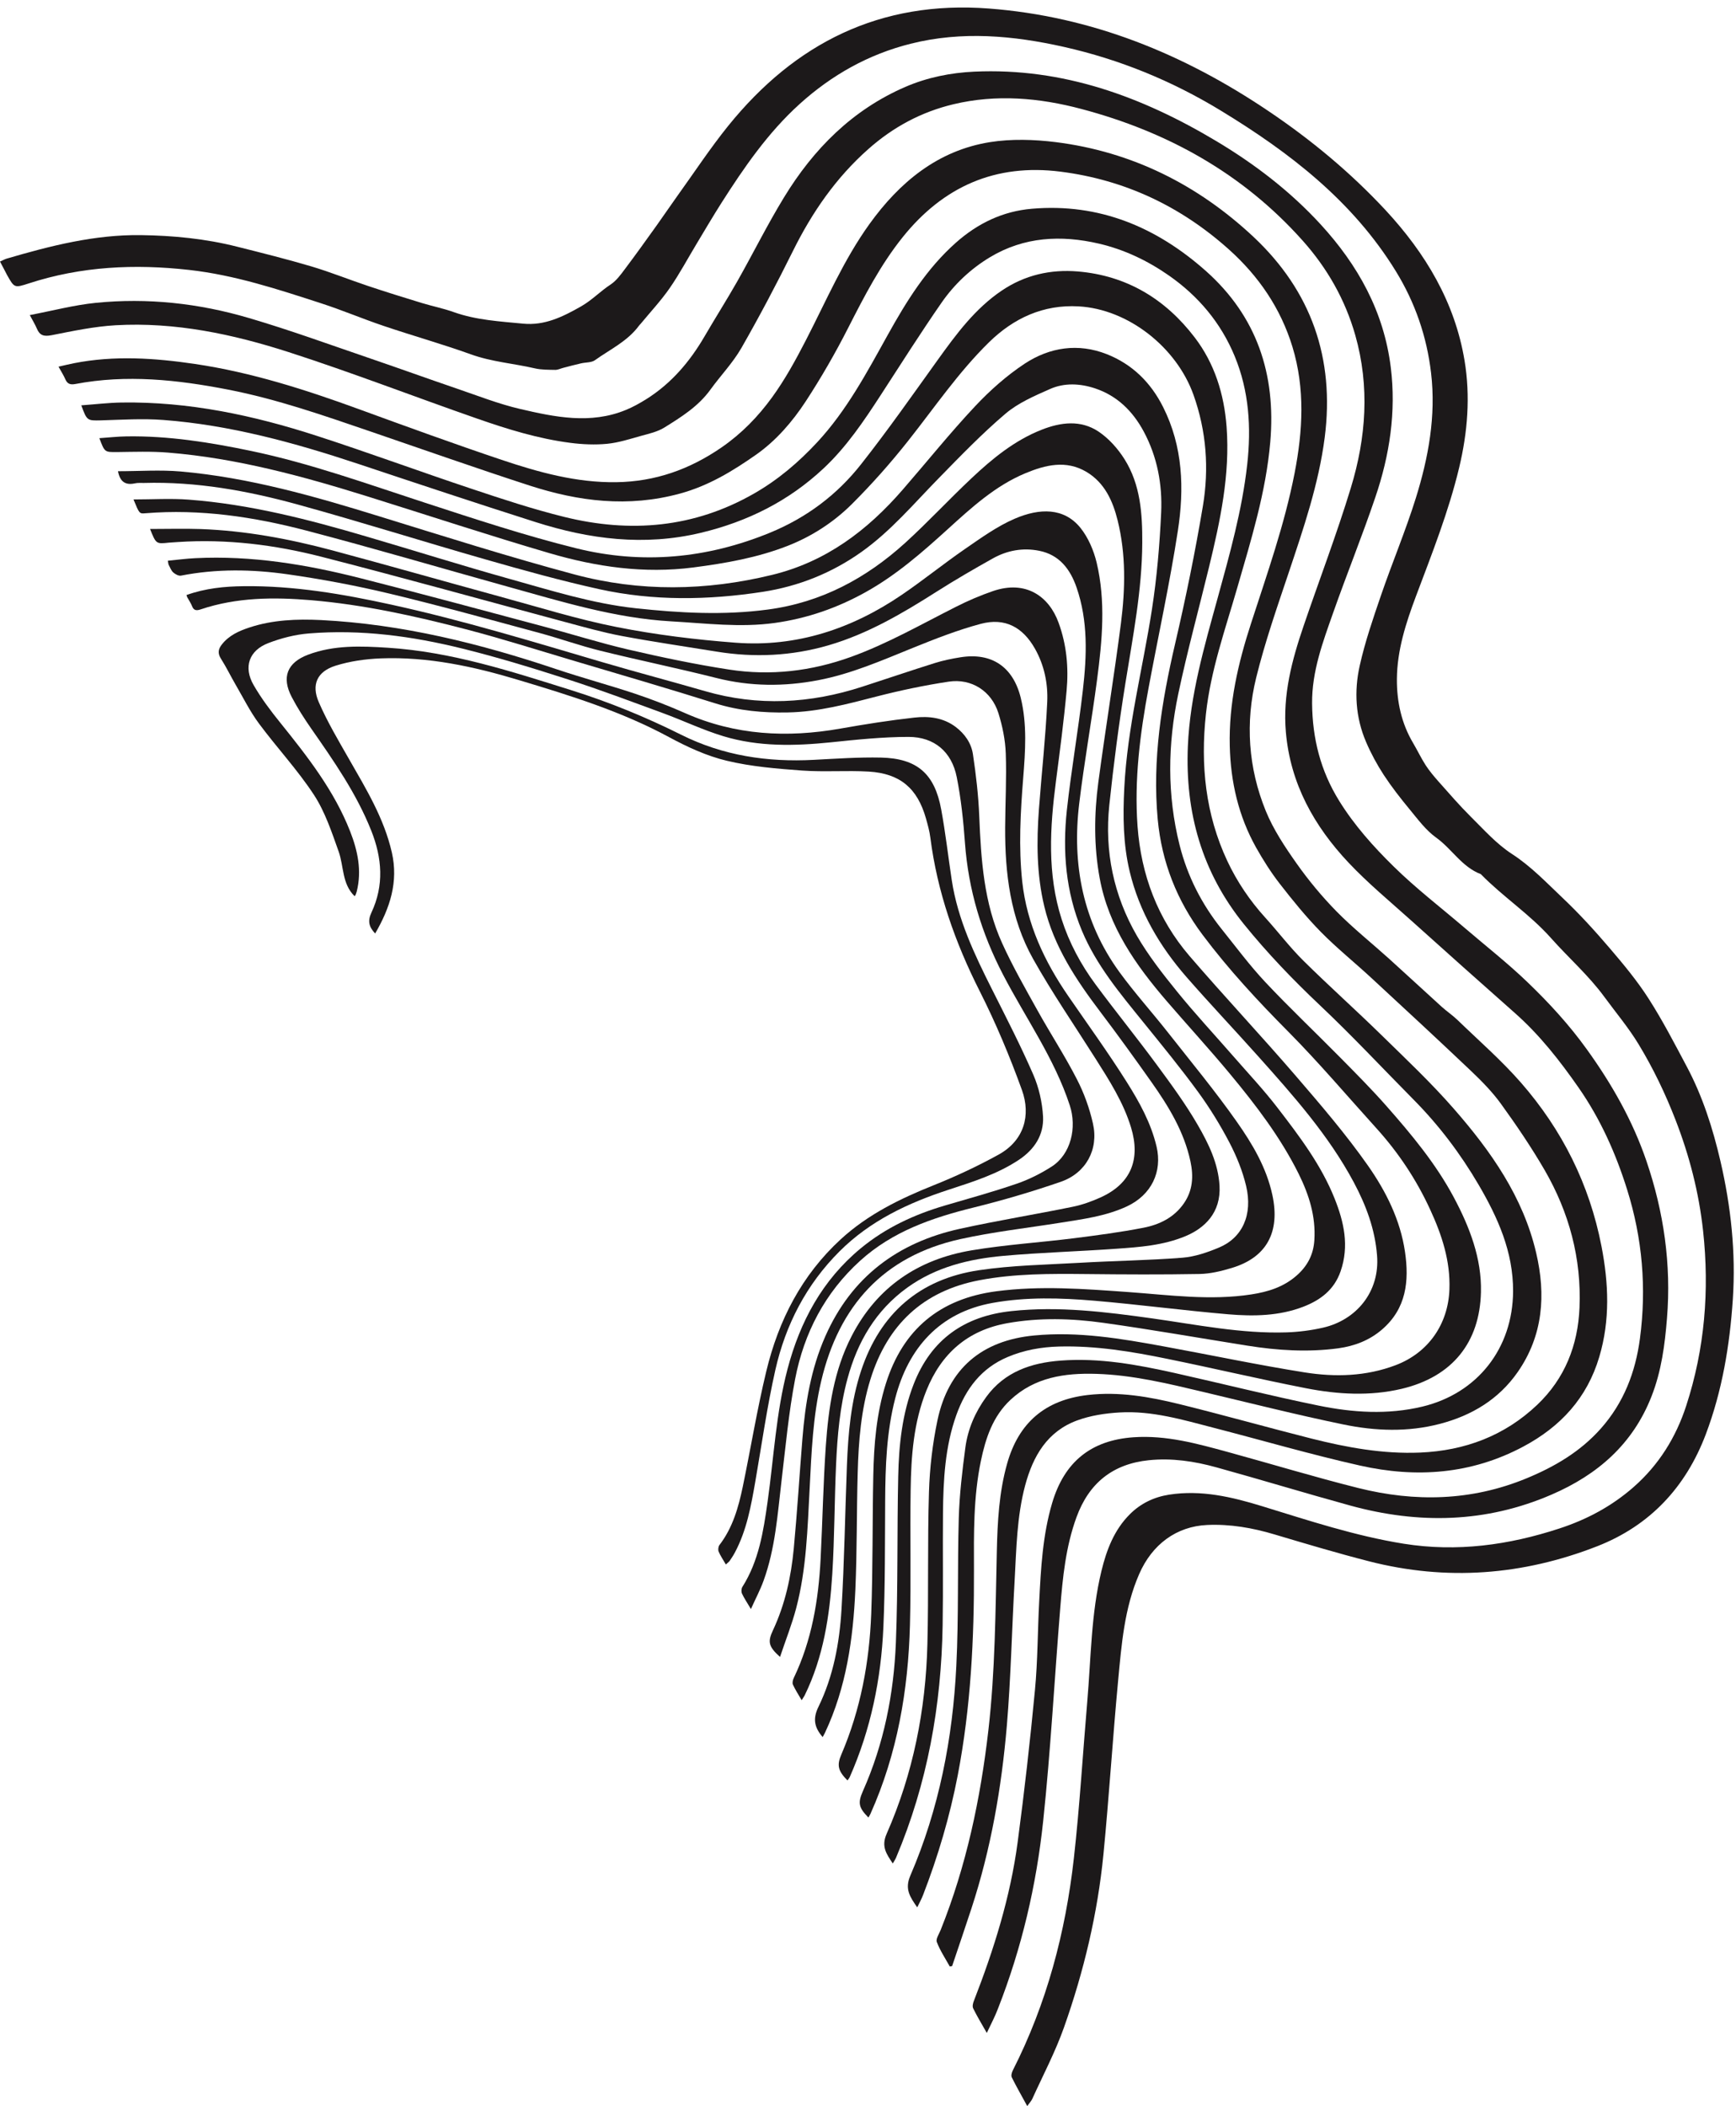
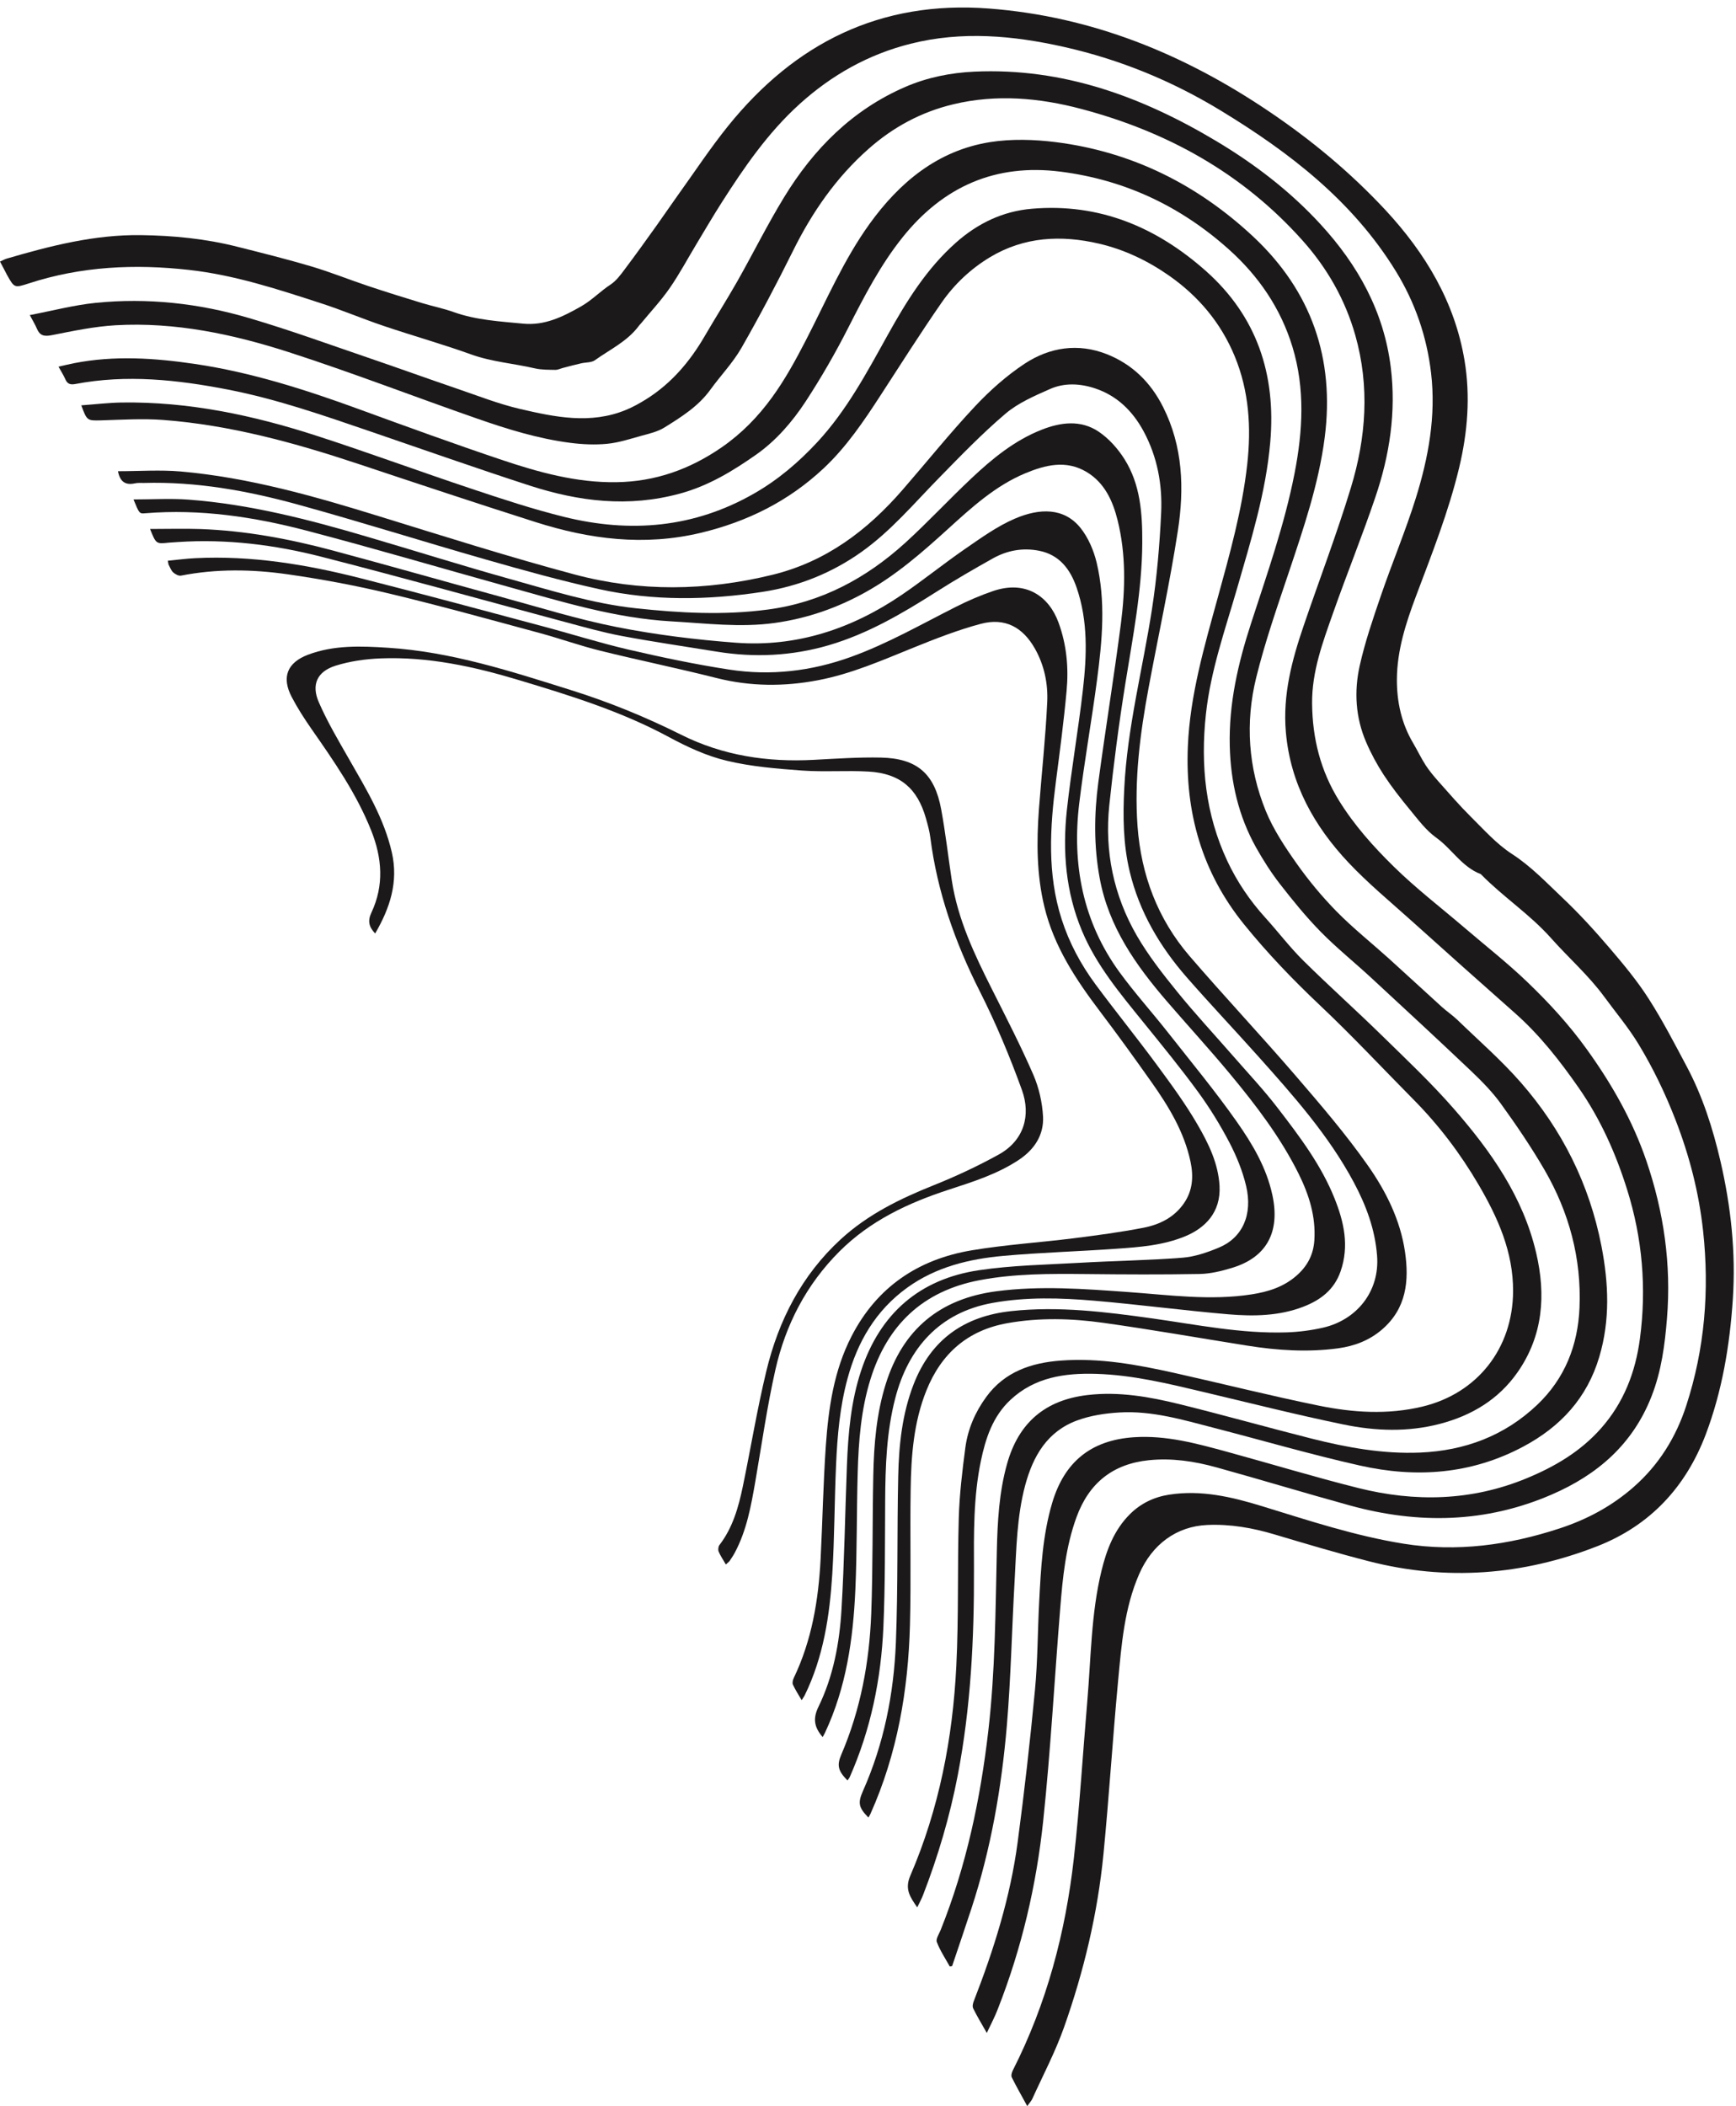
<svg xmlns="http://www.w3.org/2000/svg" fill="#000000" height="306.6" preserveAspectRatio="xMidYMid meet" version="1" viewBox="155.9 93.4 252.8 306.6" width="252.8" zoomAndPan="magnify">
  <g fill="#1c191a" id="change1_1">
    <path d="M155.9,131.48c0.41-0.18,0.68-0.34,0.98-0.43c6.38-1.87,12.82-3.51,19.53-3.42c4.71,0.06,9.41,0.52,14,1.68 c3.63,0.91,7.27,1.82,10.85,2.88c2.78,0.83,5.48,1.92,8.23,2.84c2.6,0.87,5.21,1.68,7.83,2.48c1.55,0.47,3.16,0.79,4.69,1.34 c3.27,1.16,6.69,1.34,10.08,1.67c3.11,0.3,5.73-0.98,8.42-2.51c1.61-0.92,2.81-2.21,4.31-3.19c0.83-0.55,1.48-1.44,2.09-2.26 c1.58-2.1,3.12-4.25,4.65-6.39c1.02-1.42,1.99-2.87,3.01-4.29c2.44-3.39,4.74-6.89,7.36-10.14c9.75-12.08,22.17-18.3,37.96-17.1 c14.95,1.14,28.31,6.58,40.62,14.86c6.26,4.2,12.04,8.99,17.18,14.52c5.79,6.25,10.06,13.35,11.48,21.86 c0.87,5.21,0.45,10.44-0.78,15.59c-1.54,6.43-3.97,12.55-6.29,18.72c-1.46,3.89-2.75,7.86-2.78,12.07 c-0.02,3.29,0.66,6.45,2.37,9.33c0.62,1.05,1.15,2.17,1.81,3.2c0.56,0.86,1.23,1.65,1.91,2.42c1.52,1.71,3.03,3.46,4.65,5.07 c1.92,1.9,3.77,3.99,6.01,5.44c2.8,1.81,5.03,4.18,7.39,6.41c2.42,2.29,4.68,4.77,6.85,7.31c2.01,2.35,4.01,4.76,5.67,7.35 c2.03,3.17,3.77,6.53,5.54,9.86c2.32,4.35,3.81,9.03,4.92,13.81c1.53,6.6,2.25,13.29,1.8,20.09c-0.45,6.74-1.55,13.34-3.94,19.67 c-2.91,7.68-8.11,13.27-15.79,16.28c-10.84,4.24-21.96,5.1-33.28,2.19c-4.6-1.18-9.16-2.54-13.72-3.9 c-3.21-0.96-6.46-1.53-9.81-1.38c-4.47,0.2-8.02,2.81-9.91,7.15c-2.17,4.97-2.57,10.29-3.07,15.57c-0.79,8.39-1.31,16.81-2.13,25.2 c-0.85,8.65-2.86,17.08-5.76,25.26c-1.26,3.55-3.04,6.92-4.6,10.36c-0.14,0.31-0.4,0.57-0.74,1.06c-0.81-1.49-1.57-2.81-2.25-4.18 c-0.13-0.26,0-0.72,0.15-1.02c4.94-9.72,7.68-20.1,8.89-30.88c0.85-7.58,1.3-15.2,1.95-22.8c0.55-6.36,0.55-12.79,2.07-19.04 c0.74-3.05,1.85-5.97,4.14-8.25c1.57-1.57,3.52-2.5,5.7-2.84c4.67-0.73,9.14,0.32,13.56,1.68c6.8,2.09,13.56,4.33,20.61,5.46 c7.76,1.24,15.3,0.2,22.68-2.22c3.98-1.3,7.61-3.23,10.8-6.03c3.69-3.24,6.17-7.25,7.66-11.83c2.7-8.28,3.4-16.79,2.46-25.46 c-0.61-5.59-1.99-10.95-4.03-16.2c-1.48-3.81-3.23-7.45-5.33-10.92c-1.47-2.44-3.33-4.64-5.02-6.95c-2.29-3.13-5.21-5.68-7.76-8.55 c-3.11-3.5-7.01-6.02-10.23-9.32c-2.76-1.04-4.22-3.69-6.52-5.33c-1.48-1.06-2.63-2.63-3.82-4.07c-1.33-1.61-2.63-3.27-3.78-5.02 c-0.99-1.52-1.87-3.14-2.58-4.8c-1.55-3.59-1.77-7.4-0.93-11.14c0.77-3.45,1.93-6.82,3.08-10.18c1.63-4.76,3.59-9.41,5.09-14.21 c1.84-5.9,2.95-11.95,2.22-18.19c-0.62-5.32-2.33-10.27-5.13-14.83c-6.29-10.23-15.49-17.31-25.55-23.42 c-7.09-4.31-14.69-7.42-22.79-9.24c-7.4-1.66-14.84-2.34-22.32-0.46c-6.13,1.54-11.48,4.54-16.16,8.77 c-4.61,4.17-8.09,9.23-11.4,14.42c-1.23,1.94-2.4,3.92-3.58,5.89c-1.31,2.17-2.5,4.41-3.94,6.49c-1.27,1.83-2.81,3.48-4.24,5.21 c-0.08,0.09-0.17,0.17-0.24,0.27c-1.67,2.27-4.2,3.44-6.41,5.02c-0.52,0.37-1.34,0.3-2.02,0.46c-0.88,0.2-1.75,0.43-2.62,0.66 c-0.38,0.1-0.75,0.29-1.13,0.29c-1-0.02-2.02,0-2.98-0.22c-3.09-0.72-6.27-0.94-9.31-2.04c-4.19-1.51-8.49-2.71-12.71-4.14 c-3.06-1.03-6.04-2.3-9.1-3.29c-6.29-2.04-12.59-4.12-19.22-4.86c-7.91-0.89-15.72-0.53-23.35,1.96c-2.1,0.68-2.11,0.66-3.17-1.22 C156.59,132.79,156.27,132.16,155.9,131.48z" />
    <path d="M299.6,389.36c-0.78-1.38-1.44-2.46-1.99-3.59c-0.14-0.29-0.02-0.77,0.12-1.11 c2.91-7.47,5.3-15.09,6.36-23.05c0.98-7.36,1.82-14.75,2.52-22.14c0.41-4.29,0.39-8.62,0.62-12.93c0.25-4.83,0.5-9.65,1.89-14.34 c1.77-5.97,5.65-9.13,11.85-9.56c4.77-0.33,9.27,0.93,13.78,2.16c6.32,1.73,12.6,3.64,18.95,5.23c8.27,2.07,16.48,1.89,24.47-1.4 c4.1-1.69,7.85-3.88,10.85-7.26c3.34-3.77,5.04-8.2,5.69-13.09c0.98-7.36,0.36-14.6-1.86-21.68c-1.65-5.28-3.9-10.31-7.08-14.87 c-2.71-3.89-5.63-7.62-9.2-10.79c-5.08-4.49-10.13-9-15.17-13.53c-3.07-2.76-6.28-5.41-9.11-8.41c-5.03-5.34-8.49-11.51-9.14-19.03 c-0.47-5.41,0.88-10.46,2.59-15.47c2.28-6.69,4.81-13.31,6.87-20.07c2.23-7.3,2.77-14.76,0.65-22.23c-1.48-5.2-4.1-9.79-7.7-13.81 c-8.72-9.76-19.69-15.82-32.2-19.13c-6.1-1.62-12.36-2.18-18.63-0.68c-4.68,1.12-8.77,3.32-12.38,6.52 c-4.71,4.17-8.19,9.21-10.97,14.82c-2.37,4.78-4.86,9.5-7.51,14.13c-1.25,2.18-3.05,4.04-4.53,6.09c-1.76,2.43-4.23,3.97-6.69,5.5 c-0.98,0.61-2.2,0.89-3.34,1.2c-1.65,0.46-3.3,1-4.99,1.17c-1.77,0.17-3.6,0.09-5.37-0.14c-4.66-0.6-9.13-1.98-13.54-3.52 c-9.16-3.19-18.22-6.7-27.45-9.68c-8.16-2.63-16.56-4.41-25.22-3.92c-3.13,0.18-6.24,0.84-9.33,1.45 c-1.12,0.22-1.73,0.04-2.15-0.98c-0.24-0.57-0.57-1.1-1.02-1.95c3.34-0.64,6.44-1.46,9.59-1.78c7.55-0.76,15.03,0.06,22.29,2.2 c6.01,1.76,11.9,3.92,17.83,5.94c4.16,1.42,8.28,2.91,12.44,4.33c3.06,1.04,6.09,2.24,9.22,2.97c5.1,1.19,10.28,2.27,15.43,0.15 c1.03-0.42,2.01-0.97,2.96-1.56c3.65-2.29,6.36-5.47,8.51-9.17c1.56-2.68,3.22-5.29,4.75-7.98c2.3-4.06,4.37-8.24,6.8-12.22 c4.31-7.07,9.97-12.77,17.7-16.11c3.18-1.37,6.57-2.05,10.02-2.21c12.9-0.59,24.43,3.64,35.29,10.14 c5.58,3.34,10.71,7.27,15.13,12.08c5.46,5.95,9.23,12.72,10.23,20.85c0.8,6.47-0.17,12.78-2.25,18.89 c-1.91,5.64-4.15,11.16-6.13,16.78c-1.51,4.29-3.12,8.56-3.08,13.24c0.05,5.1,1.22,9.79,3.95,14.19c2.21,3.56,4.97,6.64,7.9,9.52 c3.26,3.21,6.92,6.01,10.4,8.99c3.06,2.62,6.24,5.11,9.14,7.9c3.12,3,6.04,6.17,8.6,9.73c3.65,5.06,6.69,10.4,8.7,16.29 c2.53,7.42,3.63,15.05,2.99,22.89c-0.31,3.87-0.81,7.69-2.25,11.36c-2.72,6.96-7.85,11.41-14.54,14.3 c-9.58,4.15-19.4,4.33-29.34,1.6c-6.51-1.79-12.97-3.76-19.48-5.56c-3.21-0.89-6.48-1.38-9.84-1.04c-5.27,0.54-8.73,3.34-10.54,8.3 c-1.57,4.3-2.01,8.79-2.37,13.29c-0.84,10.31-1.39,20.65-2.48,30.94c-0.99,9.36-3.13,18.51-6.58,27.3 C300.82,386.92,300.24,388,299.6,389.36z" />
    <path d="M164.42,146.78c0.87-0.19,1.55-0.37,2.24-0.5c5.89-1.16,11.77-0.76,17.65,0.11 c8.22,1.22,16.08,3.74,23.86,6.58c6.9,2.52,13.8,5.03,20.76,7.37c5.42,1.82,10.93,3.35,16.73,3.26c5.65-0.08,10.67-1.86,15.34-5.08 c2.92-2.02,5.3-4.48,7.32-7.26c1.88-2.58,3.44-5.43,4.91-8.28c2.96-5.73,5.5-11.71,9.28-16.96c4.37-6.07,9.94-10.72,17.57-11.93 c3.11-0.49,6.4-0.39,9.54,0c11.1,1.39,20.7,6.2,28.82,13.8c8.41,7.89,11.84,17.68,10.37,29.18c-0.88,6.83-3.1,13.28-5.27,19.77 c-1.69,5.03-3.44,10.06-4.71,15.21c-1.61,6.54-1.16,13.14,1.39,19.4c1.11,2.72,2.8,5.26,4.51,7.68c1.74,2.46,3.69,4.81,5.8,6.96 c2.39,2.43,5.08,4.57,7.62,6.86c2.57,2.32,5.11,4.68,7.68,7.01c0.74,0.67,1.58,1.23,2.3,1.92c3.11,3.01,6.41,5.88,9.25,9.13 c6,6.87,9.98,14.8,11.73,23.82c1.05,5.42,1.27,10.77-0.32,16.11c-1.77,5.97-5.62,10.16-11.07,13.06 c-7.58,4.04-15.59,4.6-23.78,2.76c-7.13-1.6-14.15-3.65-21.23-5.48c-4.53-1.17-9.04-2.53-13.78-2.25c-2.09,0.12-4.25,0.45-6.2,1.17 c-4.32,1.6-6.39,5.16-7.54,9.43c-1.22,4.56-1.28,9.25-1.54,13.91c-0.4,7.02-0.54,14.06-1.13,21.07 c-0.77,9.05-2.32,17.98-5.16,26.64c-0.92,2.8-1.87,5.59-2.81,8.38c-0.11,0.02-0.22,0.04-0.34,0.06c-0.65-1.18-1.42-2.32-1.89-3.57 c-0.17-0.45,0.34-1.18,0.57-1.77c3.74-9.34,5.79-19.09,6.94-29.05c1-8.67,1.03-17.39,1.23-26.09c0.1-4.27,0.32-8.54,1.49-12.7 c1.68-5.99,5.55-9.3,11.74-10.02c4.57-0.53,9.02,0.26,13.4,1.34c6.4,1.58,12.75,3.37,19.14,4.99c5.2,1.31,10.47,2.28,15.88,2.05 c6.5-0.28,12.28-2.43,17.04-6.95c4.03-3.83,5.93-8.67,6.16-14.14c0.3-7.17-1.51-13.87-5.08-20.04c-1.93-3.32-4.1-6.52-6.35-9.63 c-1.27-1.76-2.83-3.34-4.42-4.85c-4.77-4.53-9.6-8.99-14.43-13.46c-2.45-2.27-5.07-4.37-7.4-6.74c-2.14-2.18-4.08-4.57-5.96-6.99 c-1.29-1.66-2.43-3.46-3.46-5.29c-2.56-4.58-3.7-9.53-3.83-14.78c-0.15-6.17,1.21-12.04,3.1-17.85c2.34-7.22,4.88-14.38,6.34-21.86 c1.2-6.15,1.54-12.31-0.31-18.39c-1.71-5.6-4.9-10.28-9.25-14.18c-7.02-6.29-15.17-10.14-24.53-11.33 c-9.46-1.2-17.06,2.16-22.98,9.54c-3.24,4.04-5.59,8.6-7.93,13.19c-1.87,3.68-3.94,7.27-6.2,10.73c-1.94,2.96-4.32,5.71-7.21,7.74 c-3.4,2.38-6.91,4.53-11.1,5.67c-7.53,2.05-14.73,1.15-21.89-1.17c-7.71-2.5-15.35-5.2-23.02-7.82 c-6.88-2.35-13.74-4.76-20.89-6.15c-7.36-1.43-14.78-2.24-22.26-0.81c-0.7,0.13-1.14-0.01-1.43-0.68 C165.17,148.05,164.85,147.55,164.42,146.78z" />
    <path d="M167.74,152.41c2.05-0.15,3.95-0.38,5.85-0.41c9.79-0.15,19.23,1.86,28.47,4.86 c7.56,2.45,15.03,5.21,22.57,7.72c4.43,1.48,8.89,2.95,13.42,4.07c9.63,2.38,18.92,1.62,27.71-3.43c3.48-2,6.43-4.52,9.13-7.42 c4.31-4.64,7.25-10.18,10.29-15.65c2.73-4.91,5.66-9.64,9.92-13.42c3.19-2.83,6.84-4.58,11.07-4.94c9.8-0.84,18.13,2.67,25.32,9.05 c7.44,6.61,10.24,15.06,9.39,24.9c-0.63,7.31-2.79,14.25-4.81,21.24c-1.75,6.06-3.87,12.02-4.56,18.36 c-0.81,7.43-0.07,14.62,3.12,21.42c1.41,3,3.27,5.75,5.51,8.22c1.88,2.07,3.57,4.31,5.55,6.27c3.72,3.68,7.62,7.16,11.36,10.82 c3.59,3.51,7.26,6.97,10.56,10.75c5.39,6.16,10.09,12.83,11.99,20.98c1.43,6.09,1.02,12.02-2.69,17.35 c-2.77,3.98-6.7,6.33-11.33,7.54c-4.66,1.22-9.4,1.05-14.04,0.09c-6.84-1.41-13.63-3.13-20.43-4.74 c-5.14-1.22-10.27-2.47-15.58-2.63c-4.58-0.14-8.97,0.49-12.5,3.8c-2.57,2.41-3.61,5.59-4.3,8.92c-1.08,5.21-1.02,10.49-1,15.77 c0.04,10.05-0.46,20.06-2.36,29.95c-1.15,5.98-2.87,11.8-5.07,17.48c-0.21,0.54-0.5,1.06-0.83,1.75c-1.06-1.53-1.85-2.66-1.01-4.61 c4.19-9.72,6.18-20,6.7-30.52c0.36-7.18,0.15-14.39,0.36-21.57c0.1-3.42,0.51-6.85,0.96-10.25c0.36-2.68,1.43-5.16,3.04-7.36 c2.67-3.66,6.54-4.97,10.83-5.29c5.65-0.43,11.16,0.59,16.63,1.81c6.98,1.56,13.92,3.31,20.93,4.74 c4.99,1.02,10.05,1.36,15.11,0.15c8.05-1.93,13.17-8.5,13.22-16.77c0.03-5.76-2.22-10.74-5.02-15.53 c-2.64-4.51-5.79-8.68-9.49-12.41c-4.52-4.57-8.91-9.27-13.58-13.68c-3.96-3.74-7.71-7.64-11.12-11.86 c-6.1-7.55-8.56-16.24-8.15-25.9c0.32-7.44,2.39-14.48,4.34-21.57c1.76-6.4,3.56-12.79,4.3-19.41c0.61-5.41,0.27-10.73-1.82-15.79 c-2-4.84-5.27-8.74-9.57-11.74c-3.11-2.17-6.5-3.79-10.2-4.65c-5.51-1.28-10.9-1.01-15.87,1.98c-2.79,1.68-5.18,3.93-7.03,6.59 c-3.07,4.42-5.95,8.98-8.89,13.5c-2.46,3.79-4.99,7.54-8.3,10.64c-5.08,4.76-11.07,7.76-17.89,9.39 c-8.25,1.97-16.2,0.94-24.08-1.57c-8.64-2.75-17.24-5.61-25.85-8.48c-9.24-3.07-18.6-5.64-28.34-6.38 c-3.01-0.23-6.07-0.03-9.1,0.06C168.62,154.64,168.56,154.67,167.74,152.41z" />
-     <path d="M170.37,157.19c1.34-0.09,2.63-0.24,3.93-0.26c6.15-0.1,12.18,0.87,18.17,2.12 c8.62,1.8,16.88,4.79,25.23,7.51c7.32,2.39,14.65,4.81,22.11,6.66c9.56,2.37,19,1.51,28.2-2.26c5.36-2.2,9.8-5.54,13.31-10.01 c3.87-4.91,7.46-10.04,11.11-15.12c2.71-3.77,5.45-7.5,9.37-10.14c3.35-2.25,7.07-3.1,11.06-2.77c7.12,0.6,12.75,4.02,17.01,9.6 c2.9,3.79,4.29,8.25,4.65,13.03c0.52,6.96-0.93,13.68-2.55,20.37c-1.5,6.17-3.18,12.3-4.49,18.51c-1.54,7.31-1.64,14.68,0.19,21.98 c1.14,4.55,3.24,8.65,6.17,12.3c2.07,2.58,4.05,5.25,6.31,7.66c3.52,3.75,7.27,7.29,10.88,10.95c2.3,2.33,4.61,4.65,6.77,7.1 c3.65,4.14,7.19,8.39,9.81,13.3c2.3,4.31,4.07,8.89,3.95,13.79c-0.17,7.25-4.09,12.31-11.56,14.08c-4.62,1.09-9.32,0.81-13.93-0.09 c-6.74-1.32-13.42-2.9-20.15-4.27c-5.21-1.07-10.45-1.94-15.8-1.8c-2.58,0.07-5.08,0.51-7.47,1.52c-3.85,1.62-6.11,4.63-7.48,8.44 c-1.66,4.63-1.9,9.46-1.95,14.3c-0.05,5.44,0.04,10.87-0.05,16.31c-0.19,11.7-2.21,23.04-6.79,33.86 c-0.11,0.25-0.27,0.48-0.47,0.83c-0.92-1.4-1.72-2.45-0.89-4.33c3.86-8.77,5.69-18.04,5.93-27.59c0.19-7.39,0-14.79,0.23-22.18 c0.11-3.49,0.52-7.02,1.24-10.44c1.59-7.51,6.46-11.61,14.09-12.33c6.4-0.61,12.66,0.45,18.91,1.6c6.83,1.25,13.63,2.69,20.49,3.78 c4.44,0.7,8.92,0.58,13.24-1.06c4.74-1.8,7.64-5.96,7.82-11.03c0.15-4.16-1.11-7.95-2.81-11.63c-1.99-4.33-4.6-8.26-7.8-11.8 c-4.26-4.7-8.36-9.55-12.82-14.05c-4.45-4.48-8.73-9.09-12.51-14.13c-3.73-4.97-5.96-10.58-6.54-16.84 c-0.8-8.68,0.57-17.1,2.53-25.52c1.55-6.65,2.92-13.34,4.05-20.07c0.91-5.45,0.52-10.89-1.37-16.19 c-2.46-6.9-9.48-12.48-16.74-12.88c-5.11-0.28-9.43,1.69-13.06,5.25c-4.44,4.36-7.92,9.49-11.76,14.34 c-2.54,3.21-5.28,6.3-8.18,9.19c-2.66,2.65-5.86,4.72-9.37,6.09c-4.4,1.72-9.02,2.53-13.72,3.14c-7.19,0.93-14.11-0.08-20.92-2.07 c-8.84-2.59-17.6-5.48-26.4-8.23c-9.54-2.98-19.16-5.61-29.17-6.42c-2.46-0.2-4.95-0.11-7.43-0.08 C171.15,159.22,171.15,159.27,170.37,157.19z" />
    <path d="M173.08,162c3.1,0,6.14-0.22,9.14,0.04c9.97,0.88,19.53,3.62,29.05,6.57c9.39,2.9,18.76,5.87,28.25,8.41 c9.54,2.56,19.19,2.42,28.83,0.07c7.84-1.91,13.86-6.47,19.02-12.42c3.51-4.04,6.86-8.22,10.52-12.12 c2.17-2.31,4.61-4.48,7.25-6.22c3.63-2.38,7.77-3.01,11.93-1.37c3.7,1.46,6.4,4.11,8.2,7.69c2.9,5.76,3.1,11.9,2.15,18.04 c-1.18,7.65-2.84,15.23-4.26,22.85c-1.24,6.65-2.1,13.35-1.61,20.13c0.52,7.1,2.93,13.51,7.58,18.92 c5.08,5.9,10.41,11.57,15.49,17.47c3.64,4.23,7.29,8.48,10.49,13.04c2.62,3.74,4.71,7.9,5.39,12.55c0.62,4.25,0.2,8.24-3.33,11.29 c-1.84,1.59-4.01,2.42-6.4,2.75c-4.44,0.6-8.85,0.31-13.25-0.39c-6.98-1.11-13.95-2.34-20.95-3.32c-4.64-0.65-9.32-0.78-13.97,0.05 c-5.79,1.03-9.63,4.42-11.79,9.79c-1.87,4.64-2.23,9.56-2.3,14.49c-0.1,6.55,0.07,13.11-0.1,19.66c-0.25,9.5-1.84,18.76-5.76,27.51 c-0.08,0.18-0.19,0.34-0.29,0.52c-1.41-1.43-1.57-2.11-0.81-3.83c3.07-6.89,4.51-14.18,4.81-21.64c0.32-8.06,0.16-16.14,0.34-24.21 c0.1-4.56,0.57-9.09,2.25-13.41c2.54-6.52,7.38-9.91,14.24-10.64c6.9-0.74,13.72,0.12,20.53,1.07c6.48,0.91,12.93,2.24,19.53,2.03 c1.78-0.06,3.59-0.29,5.33-0.69c4.83-1.11,8.27-5.22,7.85-10.5c-0.3-3.85-1.61-7.32-3.38-10.64c-3.66-6.85-8.79-12.61-13.92-18.35 c-3.46-3.87-7.03-7.64-10.44-11.54c-3.91-4.48-6.88-9.52-8.28-15.36c-0.96-4-1-8.07-0.79-12.16c0.44-8.82,2.69-17.36,4.03-26.03 c0.72-4.65,1.12-9.36,1.34-14.06c0.19-4.11-0.56-8.13-2.54-11.82c-1.59-2.96-3.87-5.21-7.09-6.28c-2.16-0.72-4.47-0.84-6.57,0.1 c-2.24,0.99-4.61,2.01-6.45,3.57c-3.43,2.91-6.57,6.17-9.72,9.39c-3.63,3.7-6.97,7.69-11.24,10.73c-4.34,3.09-9.17,5.02-14.4,5.83 c-7.96,1.22-15.94,1.35-23.83-0.39c-5.53-1.22-11-2.74-16.45-4.3c-9.18-2.62-18.28-5.5-27.48-8.03c-7.29-2-14.73-3.35-22.36-3.13 c-0.44,0.01-0.9-0.04-1.32,0.06C174.09,164.08,173.36,163.46,173.08,162z" />
    <path d="M175.34,166.11c2.8,0,5.43-0.17,8.04,0.03c8.88,0.67,17.45,2.88,25.96,5.39c6.92,2.03,13.8,4.2,20.74,6.14 c6.06,1.69,12.09,3.6,18.39,4.28c6.4,0.69,12.8,1.05,19.24,0.19c7.78-1.03,14.31-4.54,20.01-9.71c3.33-3.03,6.4-6.35,9.68-9.43 c3.03-2.85,6.25-5.49,10.19-7.04c2.79-1.1,5.69-1.46,8.28,0.27c1.5,1,2.82,2.49,3.79,4.03c2.32,3.69,2.6,7.92,2.58,12.14 c-0.03,6.94-1.38,13.73-2.47,20.55c-0.94,5.86-1.71,11.76-2.33,17.66c-0.71,6.73,0.63,13.15,4.01,19.01 c1.67,2.88,3.75,5.54,5.86,8.14c2.61,3.22,5.44,6.26,8.17,9.39c2.18,2.5,4.46,4.92,6.47,7.54c3.18,4.13,6.35,8.31,8.3,13.2 c1.36,3.4,2.15,6.9,0.87,10.59c-0.94,2.71-2.95,4.2-5.44,5.16c-3.51,1.35-7.22,1.41-10.89,1.1c-6.52-0.56-13.02-1.42-19.54-1.98 c-4.93-0.42-9.87-0.57-14.81,0.32c-7.77,1.4-12.29,6.62-14.17,13.87c-1.28,4.92-1.44,9.94-1.47,14.98 c-0.04,6.11,0.01,12.23-0.26,18.34c-0.33,7.55-1.82,14.88-4.9,21.84c-0.08,0.17-0.21,0.32-0.33,0.49c-1.37-1.38-1.57-2.2-0.9-3.76 c2.81-6.55,4.09-13.45,4.36-20.51c0.25-6.71,0.16-13.43,0.3-20.14c0.09-4.52,0.46-9.01,1.83-13.36 c2.49-7.92,7.87-12.35,16.06-13.44c6.42-0.85,12.83-0.35,19.25,0.11c5.97,0.43,11.94,1.27,17.93,0.34c2.4-0.37,4.65-1.06,6.55-2.72 c1.6-1.39,2.48-3.07,2.61-5.18c0.22-3.45-0.77-6.58-2.28-9.64c-2.65-5.33-6.23-10.01-10-14.55c-2.98-3.59-6.14-7.03-9.18-10.56 c-4.55-5.28-8.5-10.87-9.8-17.94c-0.86-4.65-0.82-9.31-0.2-13.96c1.03-7.71,2.29-15.4,3.29-23.12c0.64-5.01,0.75-10.06-0.48-15.02 c-0.7-2.82-1.89-5.48-4.55-7.06c-2.96-1.75-5.96-1.01-8.87,0.2c-4.4,1.83-7.86,5.01-11.32,8.15c-3.73,3.39-7.51,6.69-11.93,9.15 c-4.14,2.31-8.52,3.84-13.26,4.5c-5.05,0.7-10.03,0.05-15.04-0.23c-8.23-0.46-16.04-2.89-23.9-5.07 c-9.75-2.71-19.46-5.58-29.24-8.14c-7.67-2.01-15.49-3.18-23.47-2.53C176.19,168.2,176.19,168.18,175.34,166.11z" />
    <path d="M177.75,170.41c2.61,0,4.99-0.07,7.37,0.01c6.5,0.24,12.86,1.42,19.12,3.09 c8.13,2.18,16.23,4.49,24.35,6.71c5.7,1.55,11.36,3.33,17.14,4.47c5.71,1.13,11.53,1.84,17.33,2.28 c8.85,0.66,16.89-2.02,24.17-6.98c3.13-2.13,6.09-4.53,9.21-6.68c2.33-1.6,4.67-3.3,7.24-4.4c3.63-1.56,7.17-1.62,9.56,1.34 c1.13,1.41,1.92,3.26,2.35,5.03c1.35,5.65,0.82,11.37,0.07,17.05c-0.79,6.02-1.87,12-2.6,18.03c-1.07,8.88,0.52,17.23,5.87,24.58 c2.21,3.03,4.73,5.82,7.05,8.77c3.38,4.3,6.88,8.52,10.02,12.99c2.28,3.24,4.33,6.68,5.19,10.69c1.15,5.36-0.82,9.07-5.91,10.6 c-1.52,0.46-3.12,0.85-4.7,0.88c-5.51,0.1-11.02,0.07-16.53,0.01c-5.2-0.05-10.39-0.08-15.53,0.9c-8.23,1.57-13.4,6.5-15.86,14.41 c-1.38,4.43-1.73,9.02-1.86,13.61c-0.16,5.67-0.09,11.35-0.34,17.02c-0.32,7.18-1.32,14.25-4.43,20.85 c-0.1,0.2-0.21,0.39-0.33,0.62c-1.2-1.4-1.48-2.64-0.61-4.42c2.16-4.43,3.06-9.27,3.35-14.15c0.42-6.98,0.52-13.97,0.79-20.96 c0.18-4.68,0.58-9.33,2.07-13.82c2.77-8.34,8.52-13.33,17.16-14.62c4.84-0.72,9.78-0.8,14.68-1.08c4.98-0.29,9.98-0.35,14.95-0.74 c1.79-0.14,3.6-0.76,5.28-1.46c3.45-1.42,4.99-4.8,3.99-9c-0.52-2.18-1.39-4.32-2.43-6.31c-1.33-2.54-2.84-5-4.53-7.32 c-2.54-3.48-5.27-6.81-7.98-10.16c-3.39-4.19-6.87-8.32-8.98-13.38c-2.35-5.64-2.83-11.55-2.18-17.54 c0.64-5.84,1.66-11.63,2.33-17.46c0.58-5.02,0.77-10.07-0.92-14.95c-0.91-2.63-2.49-4.76-5.46-5.34c-2.37-0.47-4.64-0.05-6.72,1.11 c-2.75,1.54-5.48,3.12-8.14,4.81c-5,3.18-10.08,6.18-15.82,7.85c-5.34,1.55-10.76,1.81-16.24,0.92c-4.61-0.75-9.24-1.42-13.83-2.28 c-2.78-0.52-5.51-1.3-8.25-2.03c-11.83-3.17-23.62-6.46-35.48-9.5c-6.83-1.75-13.81-2.62-20.91-2.15 c-0.44,0.03-0.88,0.05-1.32,0.09C178.63,172.6,178.63,172.6,177.75,170.41z" />
    <path d="M180.34,175.03c1.4-0.13,2.7-0.31,4-0.37c8.2-0.41,16.2,0.92,24.1,2.93c8.8,2.23,17.56,4.6,26.33,6.94 c4.21,1.12,8.37,2.44,12.61,3.43c4.87,1.13,9.77,2.16,14.71,2.92c6.03,0.93,11.96,0.24,17.74-1.85c5.34-1.93,10.24-4.75,15.28-7.29 c1.74-0.88,3.55-1.66,5.39-2.29c4.79-1.64,8.16,0.77,9.55,4.6c1.18,3.22,1.48,6.55,1.17,9.91c-0.4,4.4-0.98,8.79-1.55,13.17 c-0.88,6.75-1.29,13.49,0.83,20.1c1.1,3.43,2.8,6.6,4.94,9.49c2.91,3.93,5.99,7.73,8.89,11.66c2.1,2.85,4.21,5.72,5.98,8.78 c1.57,2.71,2.98,5.57,3.18,8.84c0.23,3.96-2.19,6.2-4.93,7.35c-3.27,1.37-6.73,1.61-10.18,1.85c-5.45,0.39-10.92,0.54-16.36,1.03 c-5,0.45-9.84,1.62-14.01,4.63c-4.57,3.3-7.24,7.87-8.69,13.23c-1.12,4.1-1.48,8.31-1.67,12.53c-0.24,5.3-0.22,10.62-0.55,15.91 c-0.38,6.09-1.29,12.11-4.02,17.68c-0.1,0.2-0.24,0.38-0.44,0.71c-0.48-0.83-0.93-1.52-1.27-2.26c-0.12-0.26-0.02-0.69,0.12-0.98 c2.63-5.48,3.6-11.34,3.91-17.34c0.28-5.5,0.38-11,0.76-16.49c0.39-5.49,1.17-10.93,3.75-15.93c3.7-7.18,9.72-11.2,17.52-12.5 c4.9-0.82,9.89-1.13,14.82-1.75c3.4-0.43,6.8-0.88,10.15-1.53c2.33-0.45,4.46-1.48,5.89-3.54c1.31-1.88,1.43-3.95,0.97-6.1 c-0.92-4.33-3.18-8.03-5.69-11.58c-2.41-3.41-4.85-6.79-7.37-10.12c-3.58-4.72-6.83-9.58-8.23-15.45 c-1.12-4.67-1.13-9.4-0.78-14.15c0.39-5.21,0.97-10.41,1.21-15.62c0.12-2.67-0.43-5.33-1.78-7.73c-1.79-3.17-4.39-4.56-7.9-3.63 c-3.37,0.9-6.65,2.19-9.89,3.5c-4.52,1.83-9,3.8-13.82,4.71c-4.93,0.94-9.84,0.92-14.76-0.32c-5.61-1.42-11.29-2.58-16.91-3.97 c-3-0.74-5.92-1.79-8.91-2.6c-7.27-1.96-14.53-3.98-21.85-5.73c-4.89-1.17-9.86-2.1-14.84-2.81c-5.14-0.73-10.33-0.81-15.48,0.2 c-0.34,0.07-0.84-0.2-1.13-0.46c-0.31-0.28-0.46-0.73-0.67-1.12C180.41,175.51,180.41,175.38,180.34,175.03z" />
-     <path d="M207.52,223.85c-1.83-1.79-1.54-4.31-2.3-6.47c-1.01-2.83-1.98-5.78-3.6-8.26 c-2.39-3.65-5.41-6.88-8.02-10.4c-1.29-1.74-2.27-3.72-3.37-5.61c-0.74-1.27-1.38-2.6-2.17-3.84c-0.49-0.78-0.37-1.39,0.15-2.05 c1.04-1.32,2.49-1.97,4.02-2.47c3.39-1.12,6.9-1.25,10.43-1.08c11.83,0.6,23.2,3.43,34.38,7.19c3.73,1.25,7.54,2.27,11.27,3.51 c2.49,0.83,4.96,1.79,7.36,2.85c7.3,3.23,14.85,3.62,22.61,2.25c3.57-0.63,7.16-1.2,10.76-1.6c2.11-0.24,4.23,0,6.04,1.37 c1.33,1.01,2.26,2.36,2.5,3.96c0.45,2.99,0.8,6.01,0.92,9.03c0.26,6.33,0.67,12.64,3.34,18.5c1.51,3.33,3.34,6.53,5.12,9.73 c1.87,3.37,3.99,6.61,5.75,10.04c1.05,2.03,1.85,4.25,2.35,6.48c0.85,3.77-1.02,7.2-4.69,8.47c-4.17,1.44-8.43,2.69-12.71,3.75 c-6.03,1.49-11.79,3.47-16.5,7.74c-5.13,4.65-8.18,10.52-9.47,17.22c-0.94,4.88-1.39,9.86-1.98,14.8 c-0.58,4.91-0.91,9.87-2.62,14.57c-0.48,1.33-1.15,2.58-1.84,4.12c-0.56-0.95-0.99-1.58-1.3-2.25c-0.12-0.27-0.1-0.73,0.06-0.98 c2.4-3.79,3.06-8.1,3.67-12.41c0.91-6.43,1.23-12.94,2.89-19.26c1.82-6.93,5.07-12.99,10.68-17.62c3.63-3,7.8-4.92,12.29-6.24 c3.48-1.02,6.98-1.98,10.41-3.16c1.79-0.61,3.53-1.49,5.12-2.51c2.77-1.79,3.68-5.65,2.61-8.91c-2.25-6.86-6.43-12.7-9.71-19.01 c-3.15-6.05-5.05-12.38-5.55-19.17c-0.23-3.22-0.57-6.45-1.2-9.61c-0.73-3.67-3.27-5.84-7.02-5.84c-3.77,0-7.55,0.4-11.31,0.79 c-5.28,0.54-10.53,0.66-15.65-0.89c-3-0.91-5.85-2.28-8.8-3.36c-4.59-1.68-9.17-3.41-13.83-4.91c-5.07-1.63-10.17-3.2-15.34-4.48 c-7.34-1.82-14.82-2.83-22.4-2.21c-1.99,0.16-4.02,0.68-5.89,1.4c-2.83,1.08-3.66,3.51-2.14,6.13c1.11,1.92,2.47,3.73,3.87,5.46 c3.96,4.92,7.85,9.88,10.18,15.83c1.1,2.81,1.72,5.71,0.96,8.74c-0.05,0.19-0.12,0.38-0.2,0.56 C207.62,223.8,207.53,223.84,207.52,223.85z" />
-     <path d="M183.05,180.03c2.76-0.99,5.54-1.26,8.33-1.29c7.31-0.09,14.46,1.14,21.57,2.7 c10.4,2.28,20.57,5.39,30.77,8.39c4.94,1.45,9.92,2.76,14.86,4.19c7.7,2.23,15.31,1.81,22.86-0.64c3.53-1.14,7.04-2.34,10.58-3.45 c1.21-0.38,2.48-0.64,3.74-0.84c4.55-0.73,7.67,1.39,8.78,5.89c0.95,3.87,0.67,7.78,0.36,11.69c-0.4,5.02-0.68,10.05-0.14,15.08 c0.68,6.2,3.24,11.64,6.73,16.7c2.85,4.14,5.8,8.21,8.48,12.46c1.84,2.92,3.53,5.95,4.35,9.41c0.86,3.64-0.72,7.04-4.34,8.72 c-3.09,1.43-6.43,1.85-9.74,2.38c-4.85,0.77-9.74,1.32-14.53,2.38c-11.14,2.48-17.64,9.69-20.22,20.64 c-1.22,5.16-1.42,10.44-1.69,15.7c-0.31,5.82-0.46,11.67-1.95,17.35c-0.62,2.37-1.54,4.67-2.36,7.13c-1.7-1.51-1.81-2.22-1.04-3.86 c1.77-3.77,2.65-7.79,3.04-11.91c0.5-5.33,0.83-10.67,1.26-16.01c0.41-5.12,1.24-10.15,3.33-14.89 c3.8-8.63,10.55-13.67,19.61-15.66c5.46-1.2,10.98-2.09,16.45-3.21c1.36-0.28,2.7-0.76,3.97-1.33c4.55-2.03,5.88-5.63,4.5-10.19 c-1.11-3.66-3.16-6.86-5.19-10.06c-3.05-4.82-6.29-9.53-9.08-14.5c-3.31-5.9-4.1-12.46-4.07-19.13c0.02-3.6,0.22-7.2,0.09-10.79 c-0.07-1.97-0.48-3.97-1.07-5.86c-1.01-3.22-3.93-5.09-7.26-4.58c-3.5,0.53-6.98,1.26-10.41,2.14c-4.29,1.11-8.58,2.26-13.02,2.34 c-3.55,0.07-7.07-0.24-10.52-1.32c-6.85-2.15-13.73-4.16-20.61-6.2c-5.26-1.56-10.5-3.23-15.81-4.61 c-7.37-1.92-14.81-3.56-22.43-4.21c-5.45-0.46-10.86-0.43-16.12,1.34c-0.57,0.19-0.99,0.19-1.24-0.47 c-0.16-0.41-0.41-0.77-0.62-1.16C183.18,180.41,183.15,180.3,183.05,180.03z" />
    <path d="M261.6,321.16c-0.41-0.72-0.8-1.27-1.05-1.88c-0.11-0.27-0.05-0.74,0.13-0.97c1.93-2.52,2.76-5.48,3.39-8.5 c1.16-5.59,2.08-11.23,3.42-16.78c1.78-7.4,5.15-13.99,10.86-19.23c3.93-3.6,8.59-5.88,13.49-7.84c3.25-1.3,6.44-2.79,9.5-4.48 c3.69-2.05,4.7-5.7,3.38-9.38c-1.77-4.9-3.8-9.75-6.15-14.4c-3.59-7.1-6.18-14.45-7.19-22.35c-0.12-0.95-0.38-1.88-0.64-2.8 c-1.24-4.38-3.76-6.54-8.32-6.82c-3.22-0.19-6.47,0.08-9.69-0.15c-3.69-0.27-7.42-0.57-11-1.43c-2.91-0.69-5.74-2-8.39-3.43 c-6.94-3.75-14.39-6.06-21.88-8.31c-6.57-1.98-13.24-3.43-20.14-3.16c-2.21,0.09-4.47,0.41-6.57,1.07 c-2.66,0.84-3.54,2.74-2.43,5.3c1.25,2.88,2.87,5.6,4.43,8.33c2.48,4.33,5.08,8.6,6.21,13.55c0.98,4.29-0.27,8.09-2.43,11.8 c-0.91-0.97-1.12-1.81-0.54-3.05c1.86-3.96,1.56-7.95-0.04-11.95c-2.15-5.4-5.44-10.11-8.73-14.83c-1.02-1.47-2-2.99-2.83-4.58 c-1.52-2.88-0.68-5.03,2.38-6.18c3.77-1.42,7.69-1.26,11.61-1.01c9.26,0.59,17.98,3.44,26.74,6.19c5.51,1.73,10.81,3.9,15.96,6.47 c6.1,3.05,12.57,4.02,19.31,3.66c3.27-0.17,6.55-0.4,9.81-0.33c5.26,0.12,7.81,2.36,8.76,7.55c0.63,3.42,1.02,6.88,1.54,10.31 c0.87,5.7,3.31,10.82,5.87,15.9c2.06,4.1,4.17,8.19,6,12.4c0.82,1.89,1.31,4.05,1.42,6.11c0.13,2.66-1.24,4.77-3.5,6.28 c-3.14,2.09-6.69,3.2-10.21,4.35c-5.92,1.93-11.44,4.51-15.92,8.98c-4.84,4.83-7.86,10.68-9.35,17.26 c-1.21,5.37-1.98,10.83-2.92,16.26c-0.62,3.55-1.25,7.09-2.97,10.32c-0.22,0.42-0.49,0.82-0.76,1.22 C262.06,320.78,261.89,320.89,261.6,321.16z" />
  </g>
</svg>